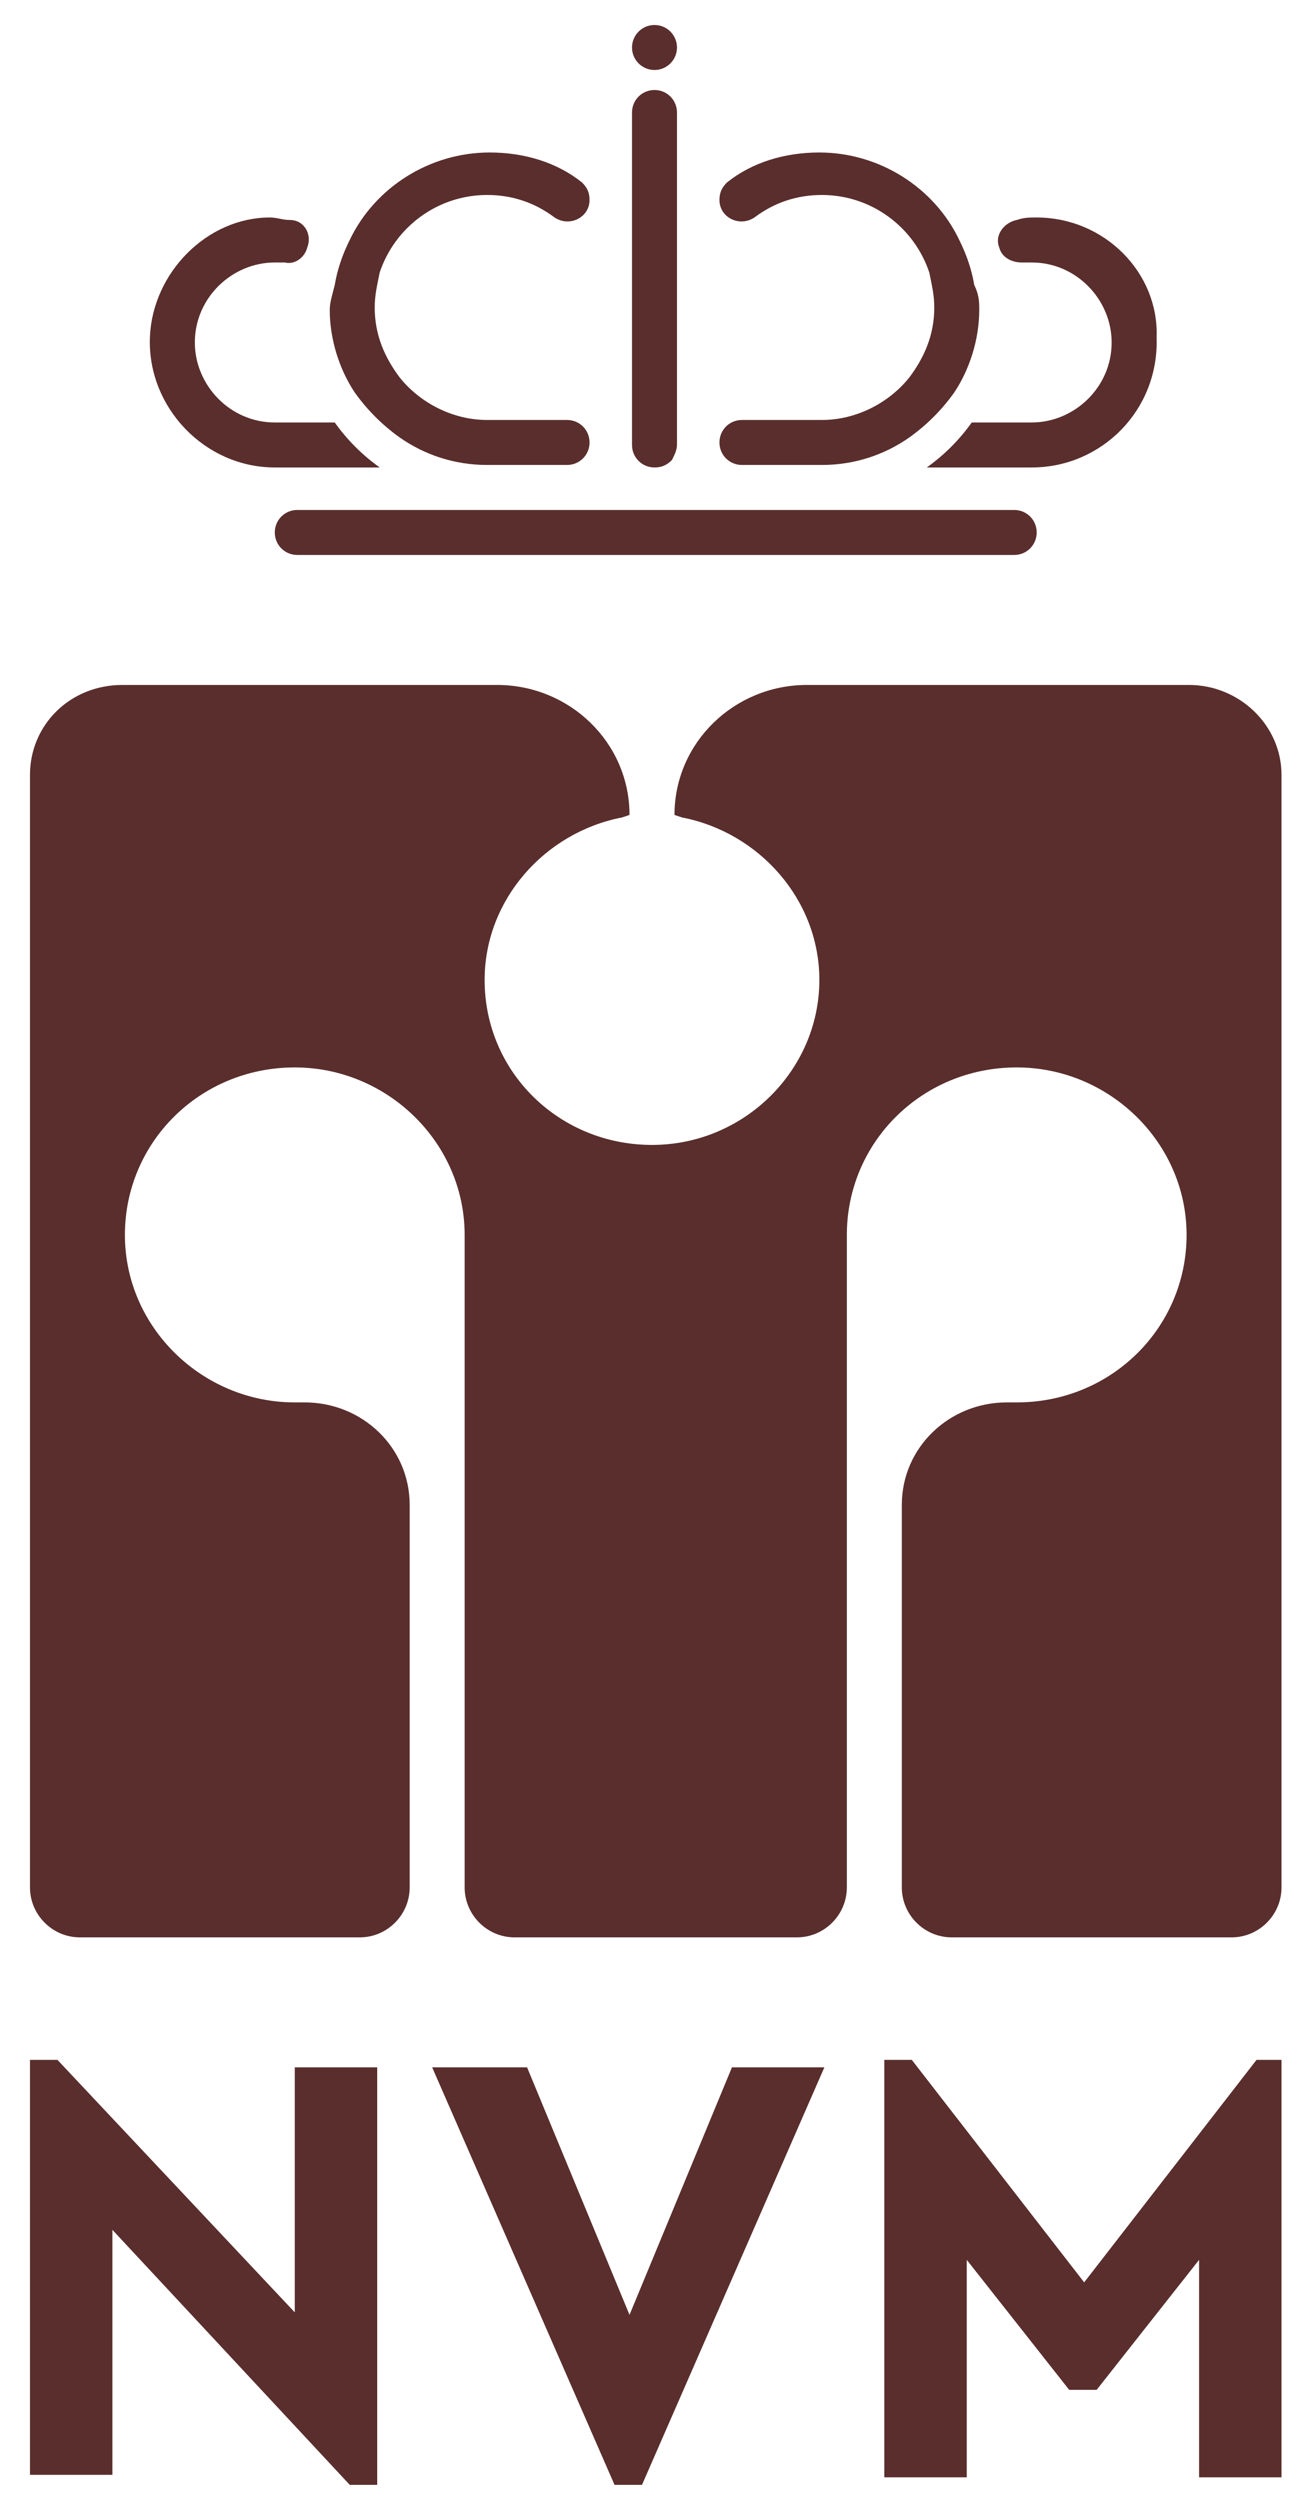
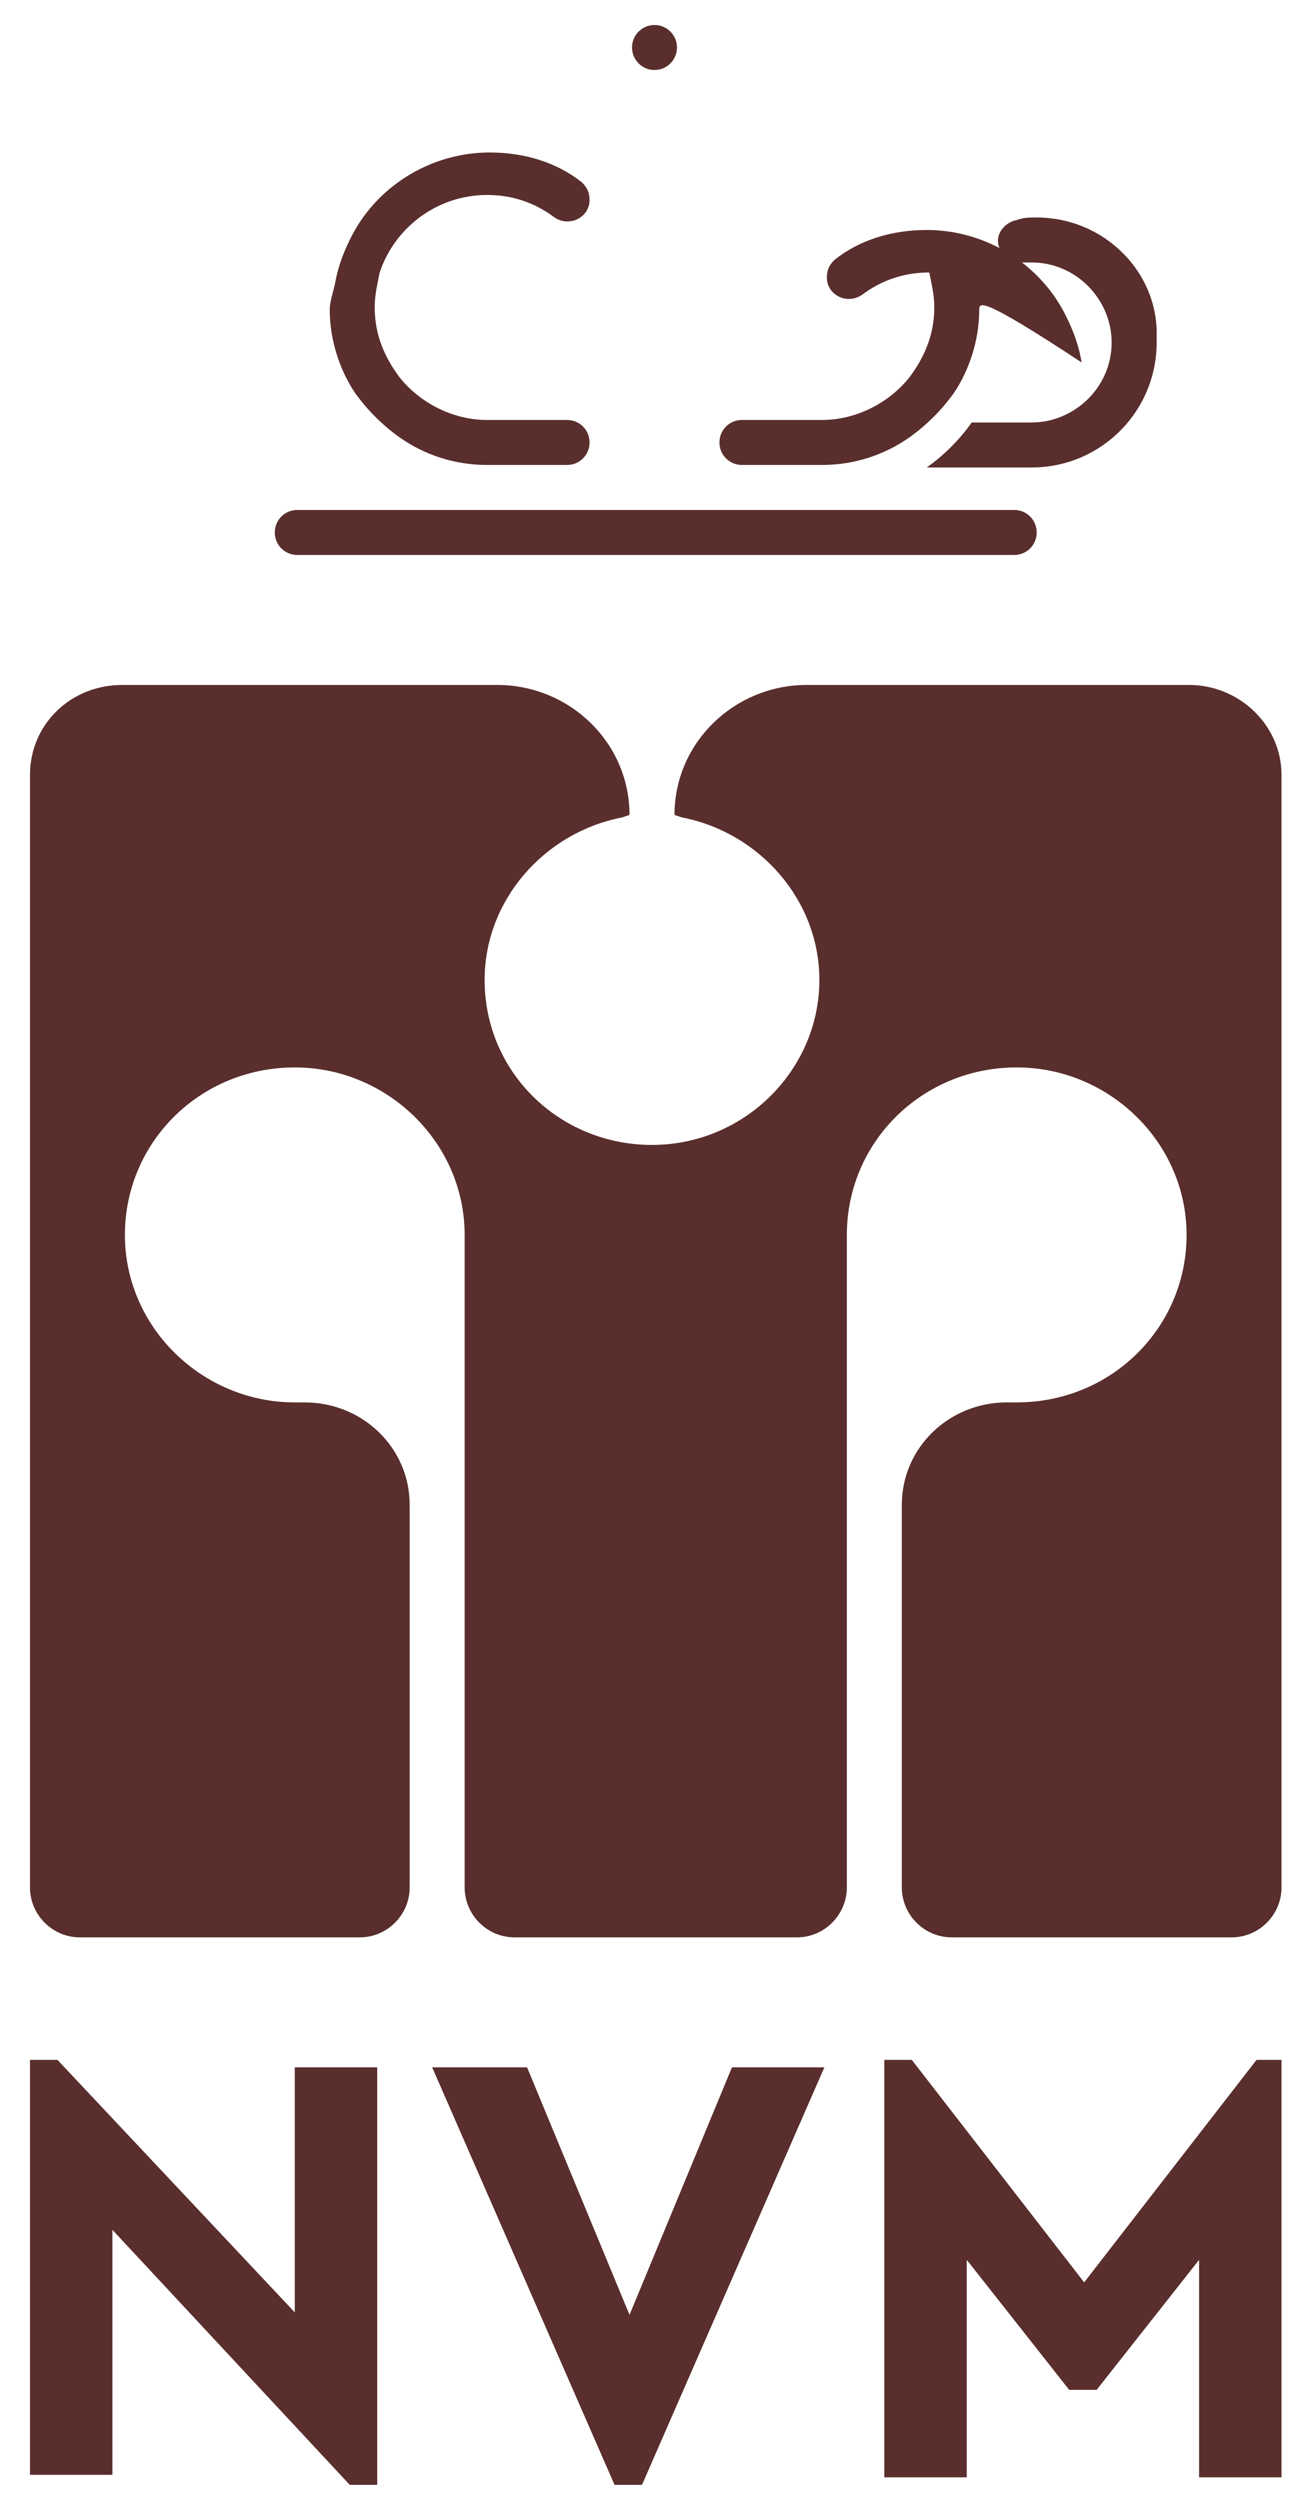
<svg xmlns="http://www.w3.org/2000/svg" version="1.2" baseProfile="tiny" id="Laag_1" x="0px" y="0px" width="52px" height="100px" viewBox="0 0 52 100" overflow="visible" xml:space="preserve">
  <g>
    <g>
      <path fill="#592E2C" d="M15.1,82.7v16.7H14L4.5,89.2v9.8H1.2V82.4h1.1l9.5,10.1v-9.8H15.1z" />
      <path fill="#592E2C" d="M33,82.7l-7.3,16.7h-1.1l-7.3-16.7h3.8l4.1,9.9l4.1-9.9H33z" />
      <path fill="#592E2C" d="M51.3,82.4v16.7h-3.3v-8.7l-4.1,5.2h-1.1l-4.1-5.2v8.7h-3.3V82.4h1.1l6.9,8.9l6.9-8.9H51.3z" />
    </g>
    <g>
      <path fill="#592E2C" d="M47.6,27.4c2,0,3.7,1.6,3.7,3.6v44.5c0,1.1-0.9,2-2,2H38.1c-1.1,0-2-0.9-2-2V60.2c0-2.3,1.9-4.1,4.2-4.1    h0.4c3.8,0,6.8-3,6.8-6.7c0-3.7-3.1-6.7-6.8-6.7c-3.8,0-6.8,3-6.8,6.7l0,26.1c0,1.1-0.9,2-2,2H20.6c-1.1,0-2-0.9-2-2l0-26.1    c0-3.7-3.1-6.7-6.8-6.7c-3.8,0-6.8,3-6.8,6.7c0,3.7,3.1,6.7,6.8,6.7h0.4c2.3,0,4.2,1.8,4.2,4.1v15.3c0,1.1-0.9,2-2,2H3.2    c-1.1,0-2-0.9-2-2V31c0-2,1.6-3.6,3.7-3.6l15,0c2.9,0,5.3,2.3,5.3,5.2l-0.3,0.1c-3.1,0.6-5.5,3.3-5.5,6.5c0,3.7,3,6.6,6.7,6.6h0    c3.7,0,6.7-3,6.7-6.6c0-3.2-2.4-5.9-5.5-6.5l-0.3-0.1c0-2.9,2.4-5.2,5.3-5.2L47.6,27.4z" />
    </g>
  </g>
  <g>
    <path fill="#592E2C" d="M40.6,20.4H26.9h-1.3H11.9c-0.5,0-0.9,0.4-0.9,0.9s0.4,0.9,0.9,0.9h13.7h1.3h13.7c0.5,0,0.9-0.4,0.9-0.9   S41.1,20.4,40.6,20.4z" />
    <g>
      <path fill="#592E2C" d="M41.5,8.7c-0.3,0-0.5,0-0.8,0.1c-0.5,0.1-0.9,0.6-0.7,1.1c0,0,0,0,0,0c0.1,0.4,0.5,0.6,0.9,0.6    c0.1,0,0.3,0,0.4,0c1.8,0,3.2,1.5,3.2,3.2c0,1.8-1.5,3.2-3.2,3.2l-2.4,0c0,0,0,0,0,0c-0.5,0.7-1.1,1.3-1.8,1.8c0,0,0,0,0,0l4.2,0    c2.8,0,5.1-2.3,5-5.2C46.4,10.9,44.2,8.7,41.5,8.7z" />
    </g>
    <g>
      <g>
-         <path fill="#592E2C" d="M39.2,12.4c0,1.2-0.4,2.4-1,3.3c-0.5,0.7-1.1,1.3-1.8,1.8c-1,0.7-2.2,1.1-3.5,1.1l-3.2,0     c-0.5,0-0.9-0.4-0.9-0.9v0c0-0.5,0.4-0.9,0.9-0.9l3.2,0c1.4,0,2.7-0.7,3.5-1.7c0.6-0.8,1-1.7,1-2.8c0-0.5-0.1-0.9-0.2-1.4     c-0.6-1.8-2.3-3.1-4.3-3.1c-1,0-1.9,0.3-2.7,0.9c-0.6,0.4-1.4,0-1.4-0.7v0c0-0.3,0.1-0.5,0.3-0.7c1-0.8,2.3-1.2,3.7-1.2     c2.4,0,4.6,1.4,5.6,3.5c0.3,0.6,0.5,1.2,0.6,1.8C39.2,11.8,39.2,12.1,39.2,12.4z" />
+         <path fill="#592E2C" d="M39.2,12.4c0,1.2-0.4,2.4-1,3.3c-0.5,0.7-1.1,1.3-1.8,1.8c-1,0.7-2.2,1.1-3.5,1.1l-3.2,0     c-0.5,0-0.9-0.4-0.9-0.9v0c0-0.5,0.4-0.9,0.9-0.9l3.2,0c1.4,0,2.7-0.7,3.5-1.7c0.6-0.8,1-1.7,1-2.8c0-0.5-0.1-0.9-0.2-1.4     c-1,0-1.9,0.3-2.7,0.9c-0.6,0.4-1.4,0-1.4-0.7v0c0-0.3,0.1-0.5,0.3-0.7c1-0.8,2.3-1.2,3.7-1.2     c2.4,0,4.6,1.4,5.6,3.5c0.3,0.6,0.5,1.2,0.6,1.8C39.2,11.8,39.2,12.1,39.2,12.4z" />
      </g>
    </g>
    <g>
-       <path fill="#592E2C" d="M6,13.5c-0.1,2.8,2.2,5.2,5,5.2l4.2,0c-0.7-0.5-1.3-1.1-1.8-1.8l-2.4,0c-1.8,0-3.2-1.5-3.2-3.2    c0-1.8,1.5-3.2,3.2-3.2c0.1,0,0.3,0,0.4,0c0.4,0.1,0.8-0.2,0.9-0.6c0,0,0,0,0,0c0.2-0.5-0.1-1.1-0.7-1.1c-0.3,0-0.5-0.1-0.8-0.1    C8.3,8.7,6.1,10.9,6,13.5z" />
-     </g>
+       </g>
    <g>
      <g>
        <path fill="#592E2C" d="M13.2,12.4c0,1.2,0.4,2.4,1,3.3c0.5,0.7,1.1,1.3,1.8,1.8c1,0.7,2.2,1.1,3.5,1.1l3.2,0     c0.5,0,0.9-0.4,0.9-0.9v0c0-0.5-0.4-0.9-0.9-0.9l-3.2,0c-1.4,0-2.7-0.7-3.5-1.7c-0.6-0.8-1-1.7-1-2.8c0-0.5,0.1-0.9,0.2-1.4     c0.6-1.8,2.3-3.1,4.3-3.1c1,0,1.9,0.3,2.7,0.9c0.6,0.4,1.4,0,1.4-0.7v0c0-0.3-0.1-0.5-0.3-0.7c-1-0.8-2.3-1.2-3.7-1.2     c-2.4,0-4.6,1.4-5.6,3.5c-0.3,0.6-0.5,1.2-0.6,1.8C13.3,11.8,13.2,12.1,13.2,12.4z" />
      </g>
    </g>
    <g>
      <g>
-         <path fill="#592E2C" d="M27.1,4.5v13.3c0,0.2-0.1,0.4-0.2,0.6c-0.2,0.2-0.4,0.3-0.7,0.3c-0.5,0-0.9-0.4-0.9-0.9V4.5     c0-0.5,0.4-0.9,0.9-0.9S27.1,4,27.1,4.5z" />
-       </g>
+         </g>
    </g>
    <circle fill="#592E2C" cx="26.2" cy="1.9" r="0.9" />
  </g>
</svg>